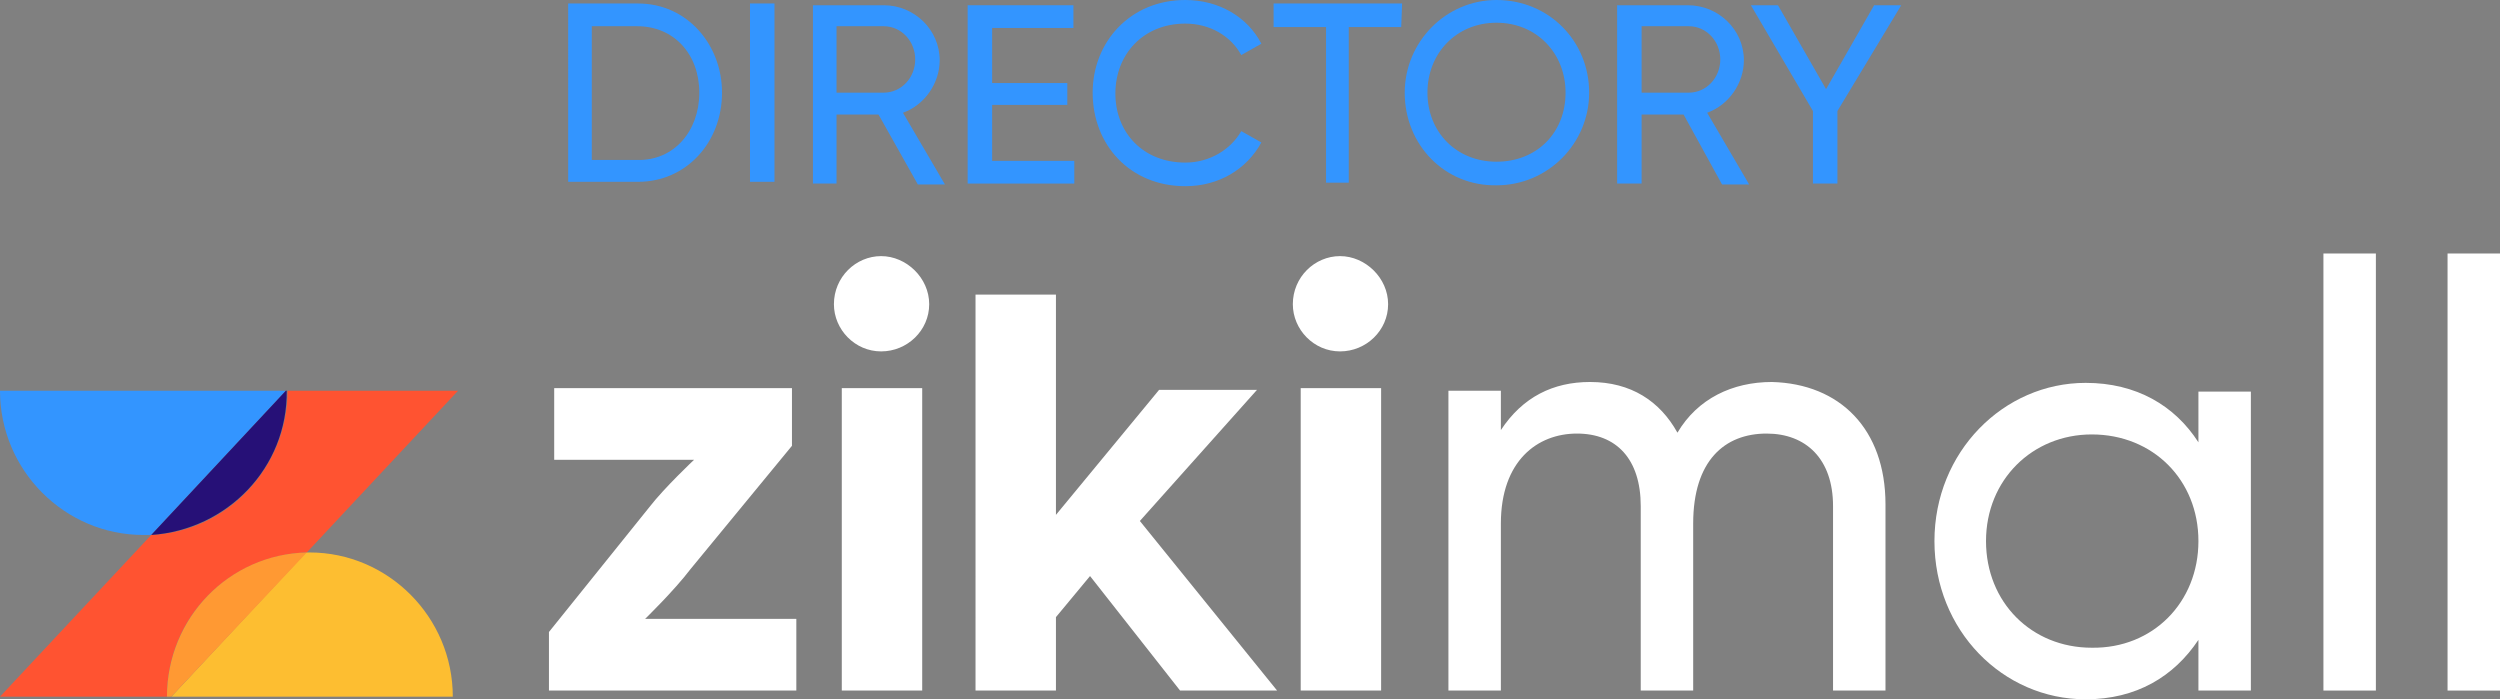
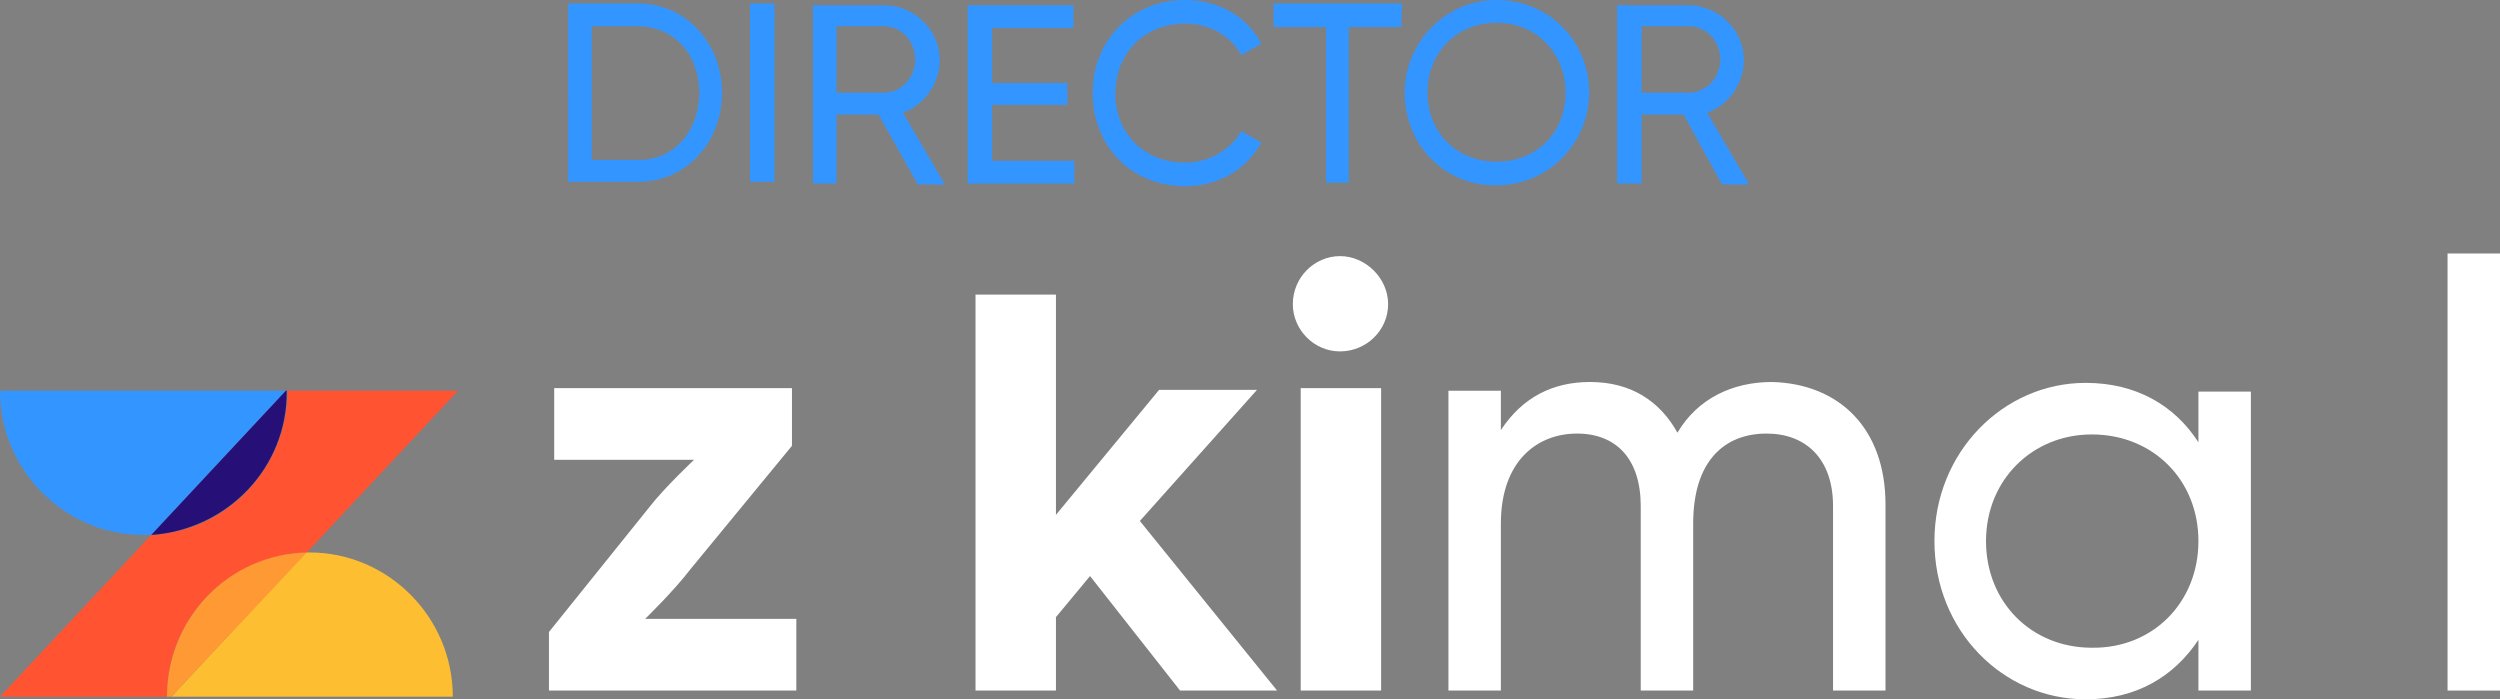
<svg xmlns="http://www.w3.org/2000/svg" version="1.1" id="Layer_1" x="0px" y="0px" width="286px" height="80px" viewBox="0 0 286 80" style="enable-background:new 0 0 286 80;" xml:space="preserve">
  <rect x="0" y="0" width="286" height="80" fill="#808080" stroke="none" />
  <style type="text/css">
	.st0{fill:#3395FF;}
	.st1{fill:#FDBE31;}
	.st2{fill:#FF5331;}
	.st3{fill:#FF9933;}
	.st4{fill:#261077;}
	.st5{fill:#FFFFFF;}
</style>
  <script />
  <script />
  <script />
  <g>
    <path class="st0" d="M0,44.7h32.7L17.3,61.2c-0.3,0-0.6,0-0.9,0C7.4,61.2,0,53.8,0,44.7z" />
    <path class="st1" d="M19.6,79.7l15.4-16.5c0.1,0,0.3,0,0.4,0c9,0,16.4,7.4,16.4,16.5C51.9,79.7,19.6,79.7,19.6,79.7z" />
    <path class="st2" d="M0,79.7l17.3-18.5c8.7-0.4,15.6-7.7,15.6-16.5h19.5L35.1,63.2c-8.9,0.3-16,7.4-16,16.5H0z" />
    <path class="st3" d="M19.1,79.7c0-9,7.1-16.3,16-16.5L19.6,79.7H19.1L19.1,79.7z" />
    <path class="st4" d="M17.3,61.2l15.4-16.5h0.1C32.9,53.5,26,60.6,17.3,61.2z" />
    <path class="st5" d="M62.8,72.3L74.3,58c1.7-2.2,5.1-5.4,5.1-5.4h-16v-8.2h27.2V51L79,65.1c-1.9,2.5-5.2,5.7-5.2,5.7h17.3V79H62.8   V72.3L62.8,72.3z" />
-     <path class="st5" d="M95.4,34.8c0-3.1,2.5-5.5,5.4-5.5c2.9,0,5.5,2.5,5.5,5.5s-2.5,5.4-5.5,5.4C97.8,40.2,95.4,37.7,95.4,34.8z    M96.3,44.4h9.2V79h-9.2V44.4z" />
    <path class="st5" d="M111.6,33.7h9.2v25.2l11.8-14.3h11.2l-13.4,15L146.1,79H135l-10.3-13.1l-3.9,4.7V79h-9.2V33.7L111.6,33.7z" />
    <path class="st5" d="M147.9,34.8c0-3.1,2.5-5.5,5.4-5.5c2.9,0,5.5,2.5,5.5,5.5s-2.5,5.4-5.5,5.4S147.9,37.7,147.9,34.8z    M148.8,44.4h9.2V79h-9.2V44.4z" />
    <g>
      <path class="st5" d="M215.7,57.7V79h-6V57.9c0-5.4-3.1-8.3-7.6-8.3c-4.8,0-8.4,3.1-8.4,10.3V79h-6V57.9c0-5.4-2.8-8.3-7.3-8.3    s-8.7,3.1-8.7,10.3V79h-6V44.7h6v4.5c2.5-3.8,6-5.5,10.2-5.5c4.7,0,8,2.2,10,5.8c2.3-3.9,6.3-5.8,10.8-5.8    C210.5,43.9,215.7,49.1,215.7,57.7z" />
      <path class="st5" d="M257.5,44.7V79h-6v-5.8c-2.8,4.2-7.1,6.8-12.9,6.8c-9.5,0-17.3-7.9-17.3-18.1s7.9-18.1,17.3-18.1    c5.8,0,10.2,2.6,12.9,6.8v-5.8h6V44.7z M251.5,61.9c0-7-5.2-12.2-12.2-12.2c-6.8,0-12.1,5.2-12.1,12.2s5.2,12.2,12.1,12.2    C246.3,74.2,251.5,68.9,251.5,61.9z" />
-       <path class="st5" d="M265.8,29h6v50h-6V29z" />
      <path class="st5" d="M280,29h6v50h-6V29z" />
    </g>
    <g>
      <path class="st0" d="M82.6,10.6c0,5.7-4.1,10.2-9.6,10.2h-8V0.4h8C78.6,0.4,82.6,5.1,82.6,10.6z M80,10.6c0-4.4-2.9-7.6-7.1-7.6    h-5.2v15.3h5.2C77.1,18.4,80,15,80,10.6z" />
      <path class="st0" d="M88.6,0.4v20.4h-2.8V0.4C85.8,0.4,88.6,0.4,88.6,0.4z" />
      <path class="st0" d="M100.5,13.1h-4.8V21H93V0.6h8.1c3.5,0,6.4,2.8,6.4,6.3c0,2.6-1.7,5.1-4.2,6l4.8,8.2H105L100.5,13.1z     M95.7,10.6h5.4c2,0,3.6-1.7,3.6-3.8s-1.6-3.8-3.6-3.8h-5.4V10.6z" />
      <path class="st0" d="M122.9,18.4V21h-12.2V0.6h12.1v2.6h-9.3v6.3h8.6v2.5h-8.6v6.4H122.9z" />
      <path class="st0" d="M125,10.6C125,4.8,129.3,0,135.6,0c3.8,0,7.1,1.9,8.7,5L142,6.3c-1.2-2.2-3.6-3.6-6.4-3.6c-4.8,0-8,3.5-8,8    s3.2,7.9,8,7.9c2.8,0,5.2-1.5,6.4-3.6l2.3,1.3c-1.7,3.1-4.9,5-8.7,5C129.3,21.3,125,16.6,125,10.6z" />
      <path class="st0" d="M160.3,3.1h-6v17.8h-2.6V3.1h-6V0.4h14.7L160.3,3.1L160.3,3.1z" />
      <path class="st0" d="M160.7,10.6c0-5.8,4.7-10.6,10.5-10.6c6,0,10.6,4.7,10.6,10.6c0,5.8-4.7,10.6-10.6,10.6    C165.3,21.3,160.7,16.6,160.7,10.6z M179.1,10.6c0-4.5-3.3-8-7.9-8s-7.9,3.5-7.9,8s3.3,7.9,7.9,7.9S179.1,15.2,179.1,10.6z" />
      <path class="st0" d="M192.6,13.1h-4.8V21H185V0.6h8.1c3.5,0,6.4,2.8,6.4,6.3c0,2.6-1.7,5.1-4.2,6l4.8,8.2h-3.1L192.6,13.1z     M187.8,10.6h5.4c2,0,3.6-1.7,3.6-3.8s-1.6-3.8-3.6-3.8h-5.4V10.6z" />
-       <path class="st0" d="M210.2,12.7V21h-2.8v-8.3l-7.1-12.1h3.1l5.5,9.6l5.5-9.6h3.1L210.2,12.7z" />
    </g>
  </g>
</svg>